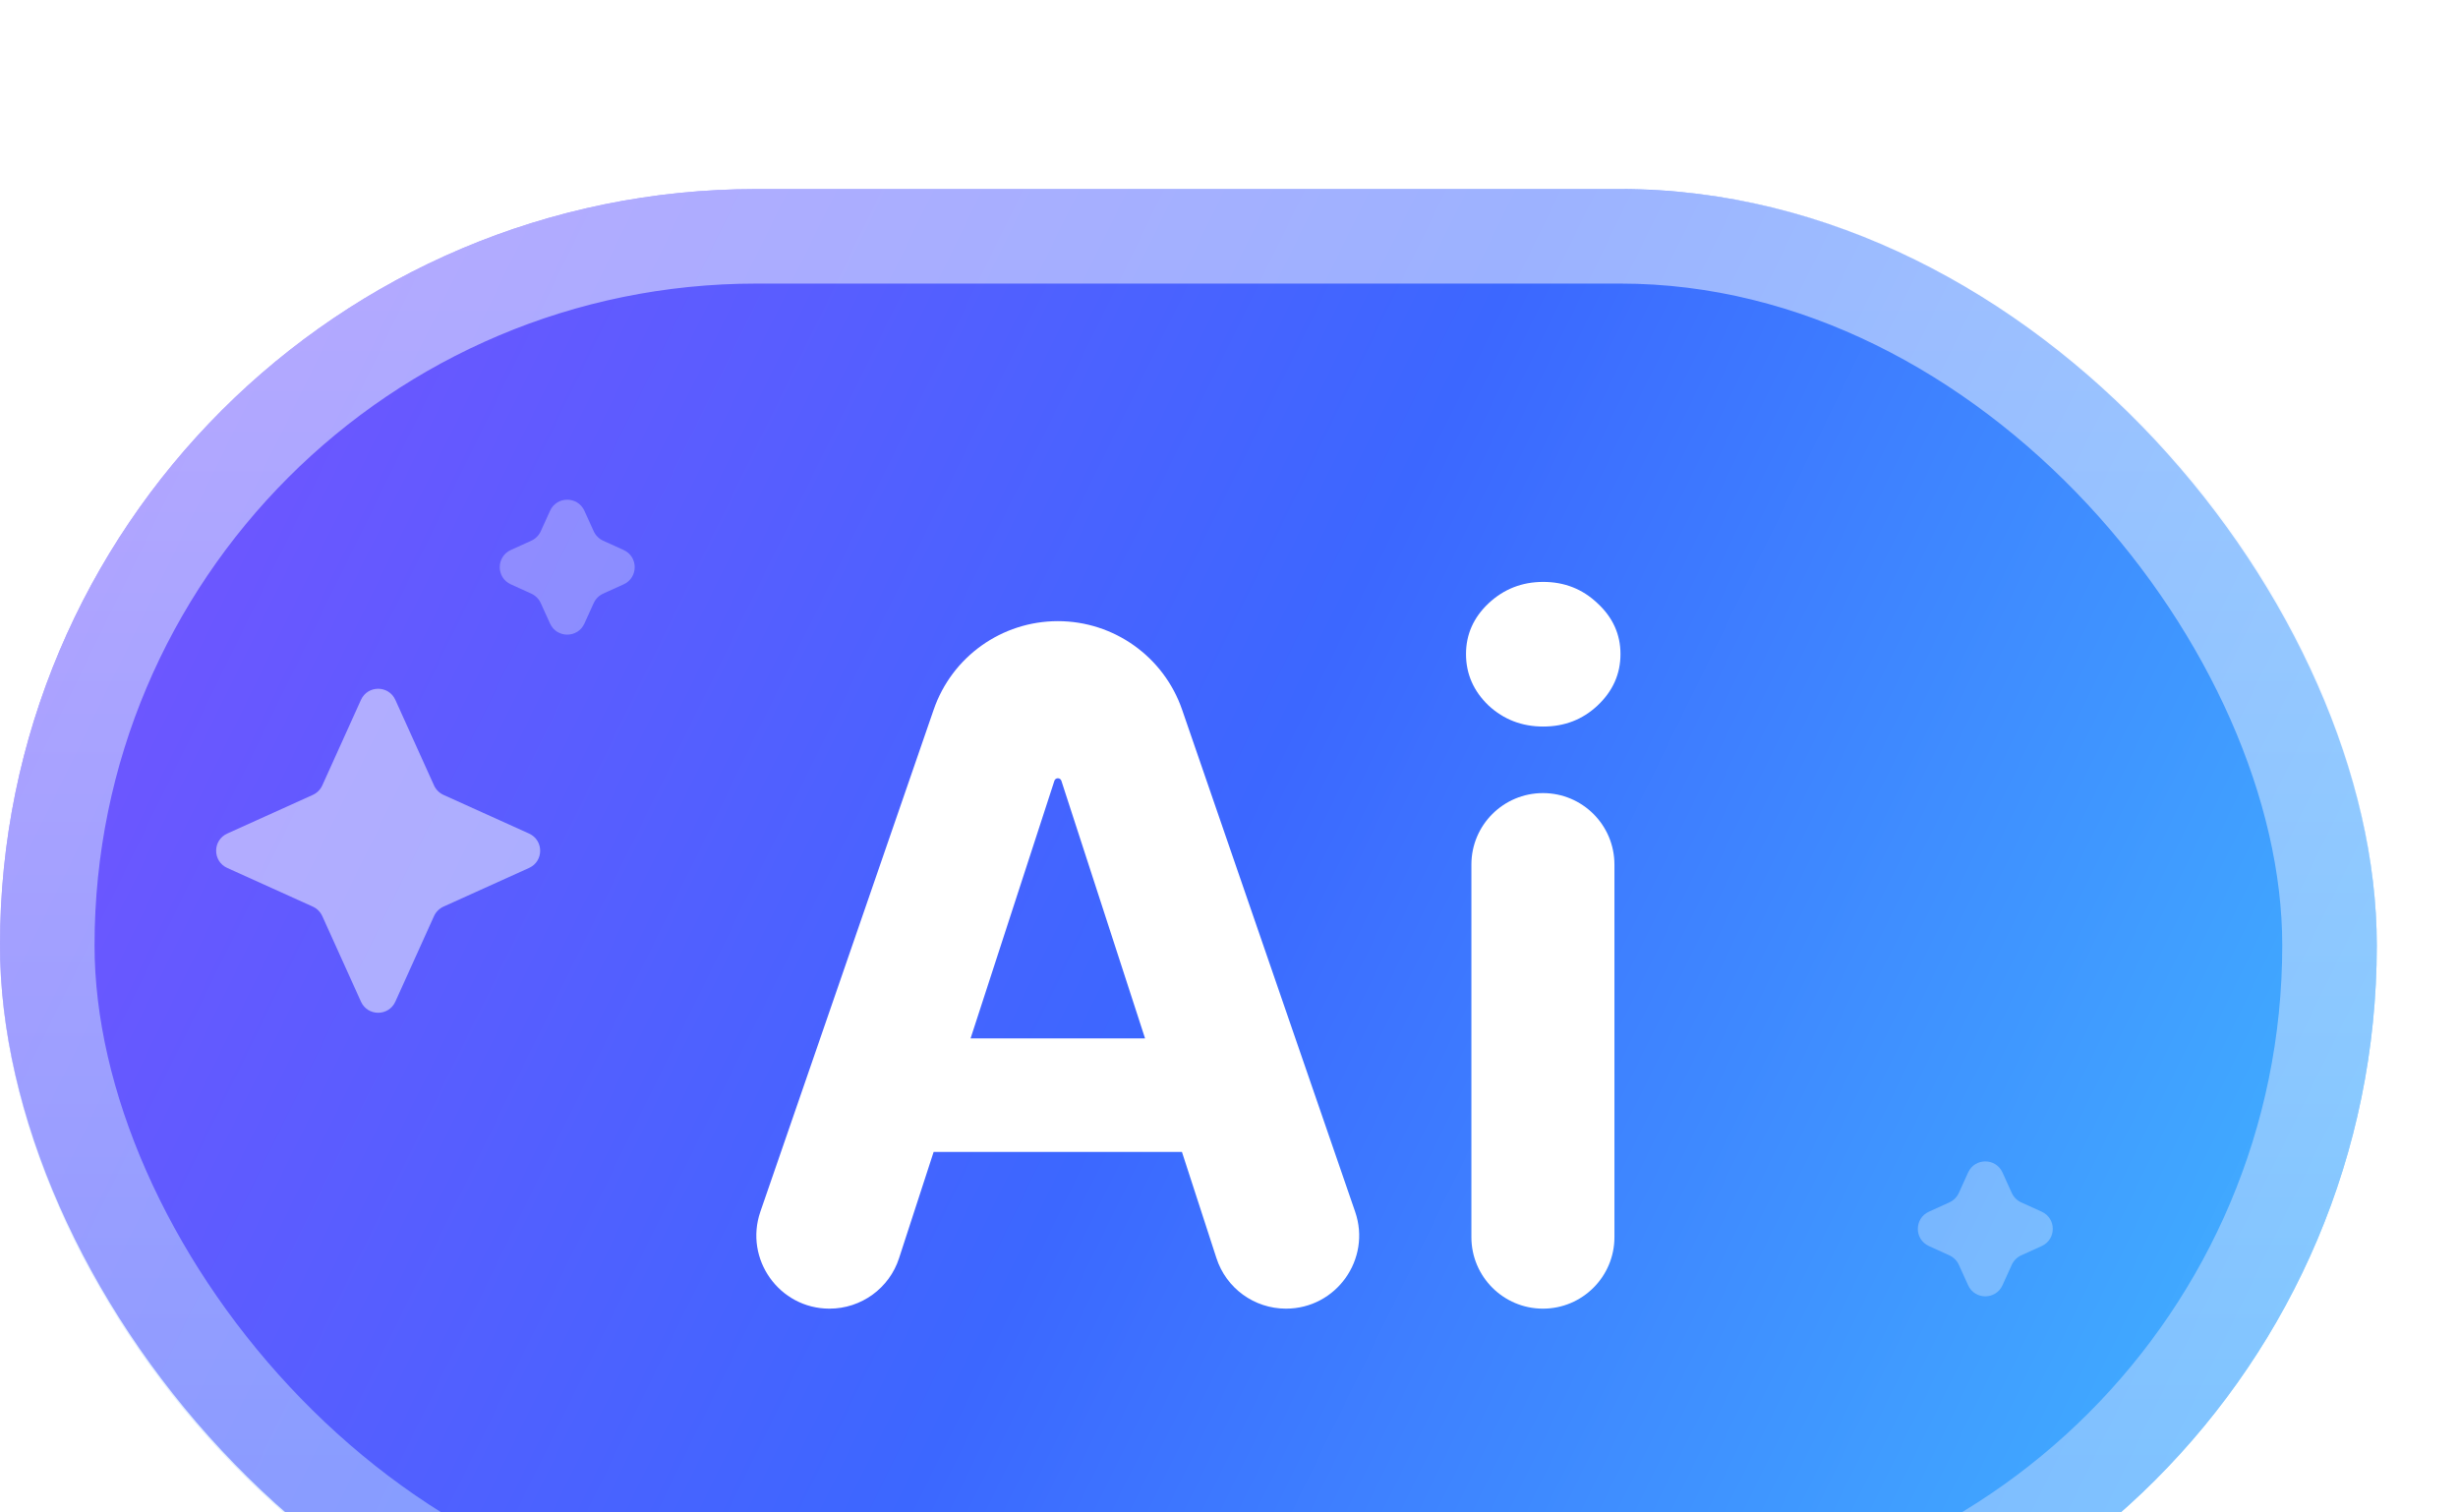
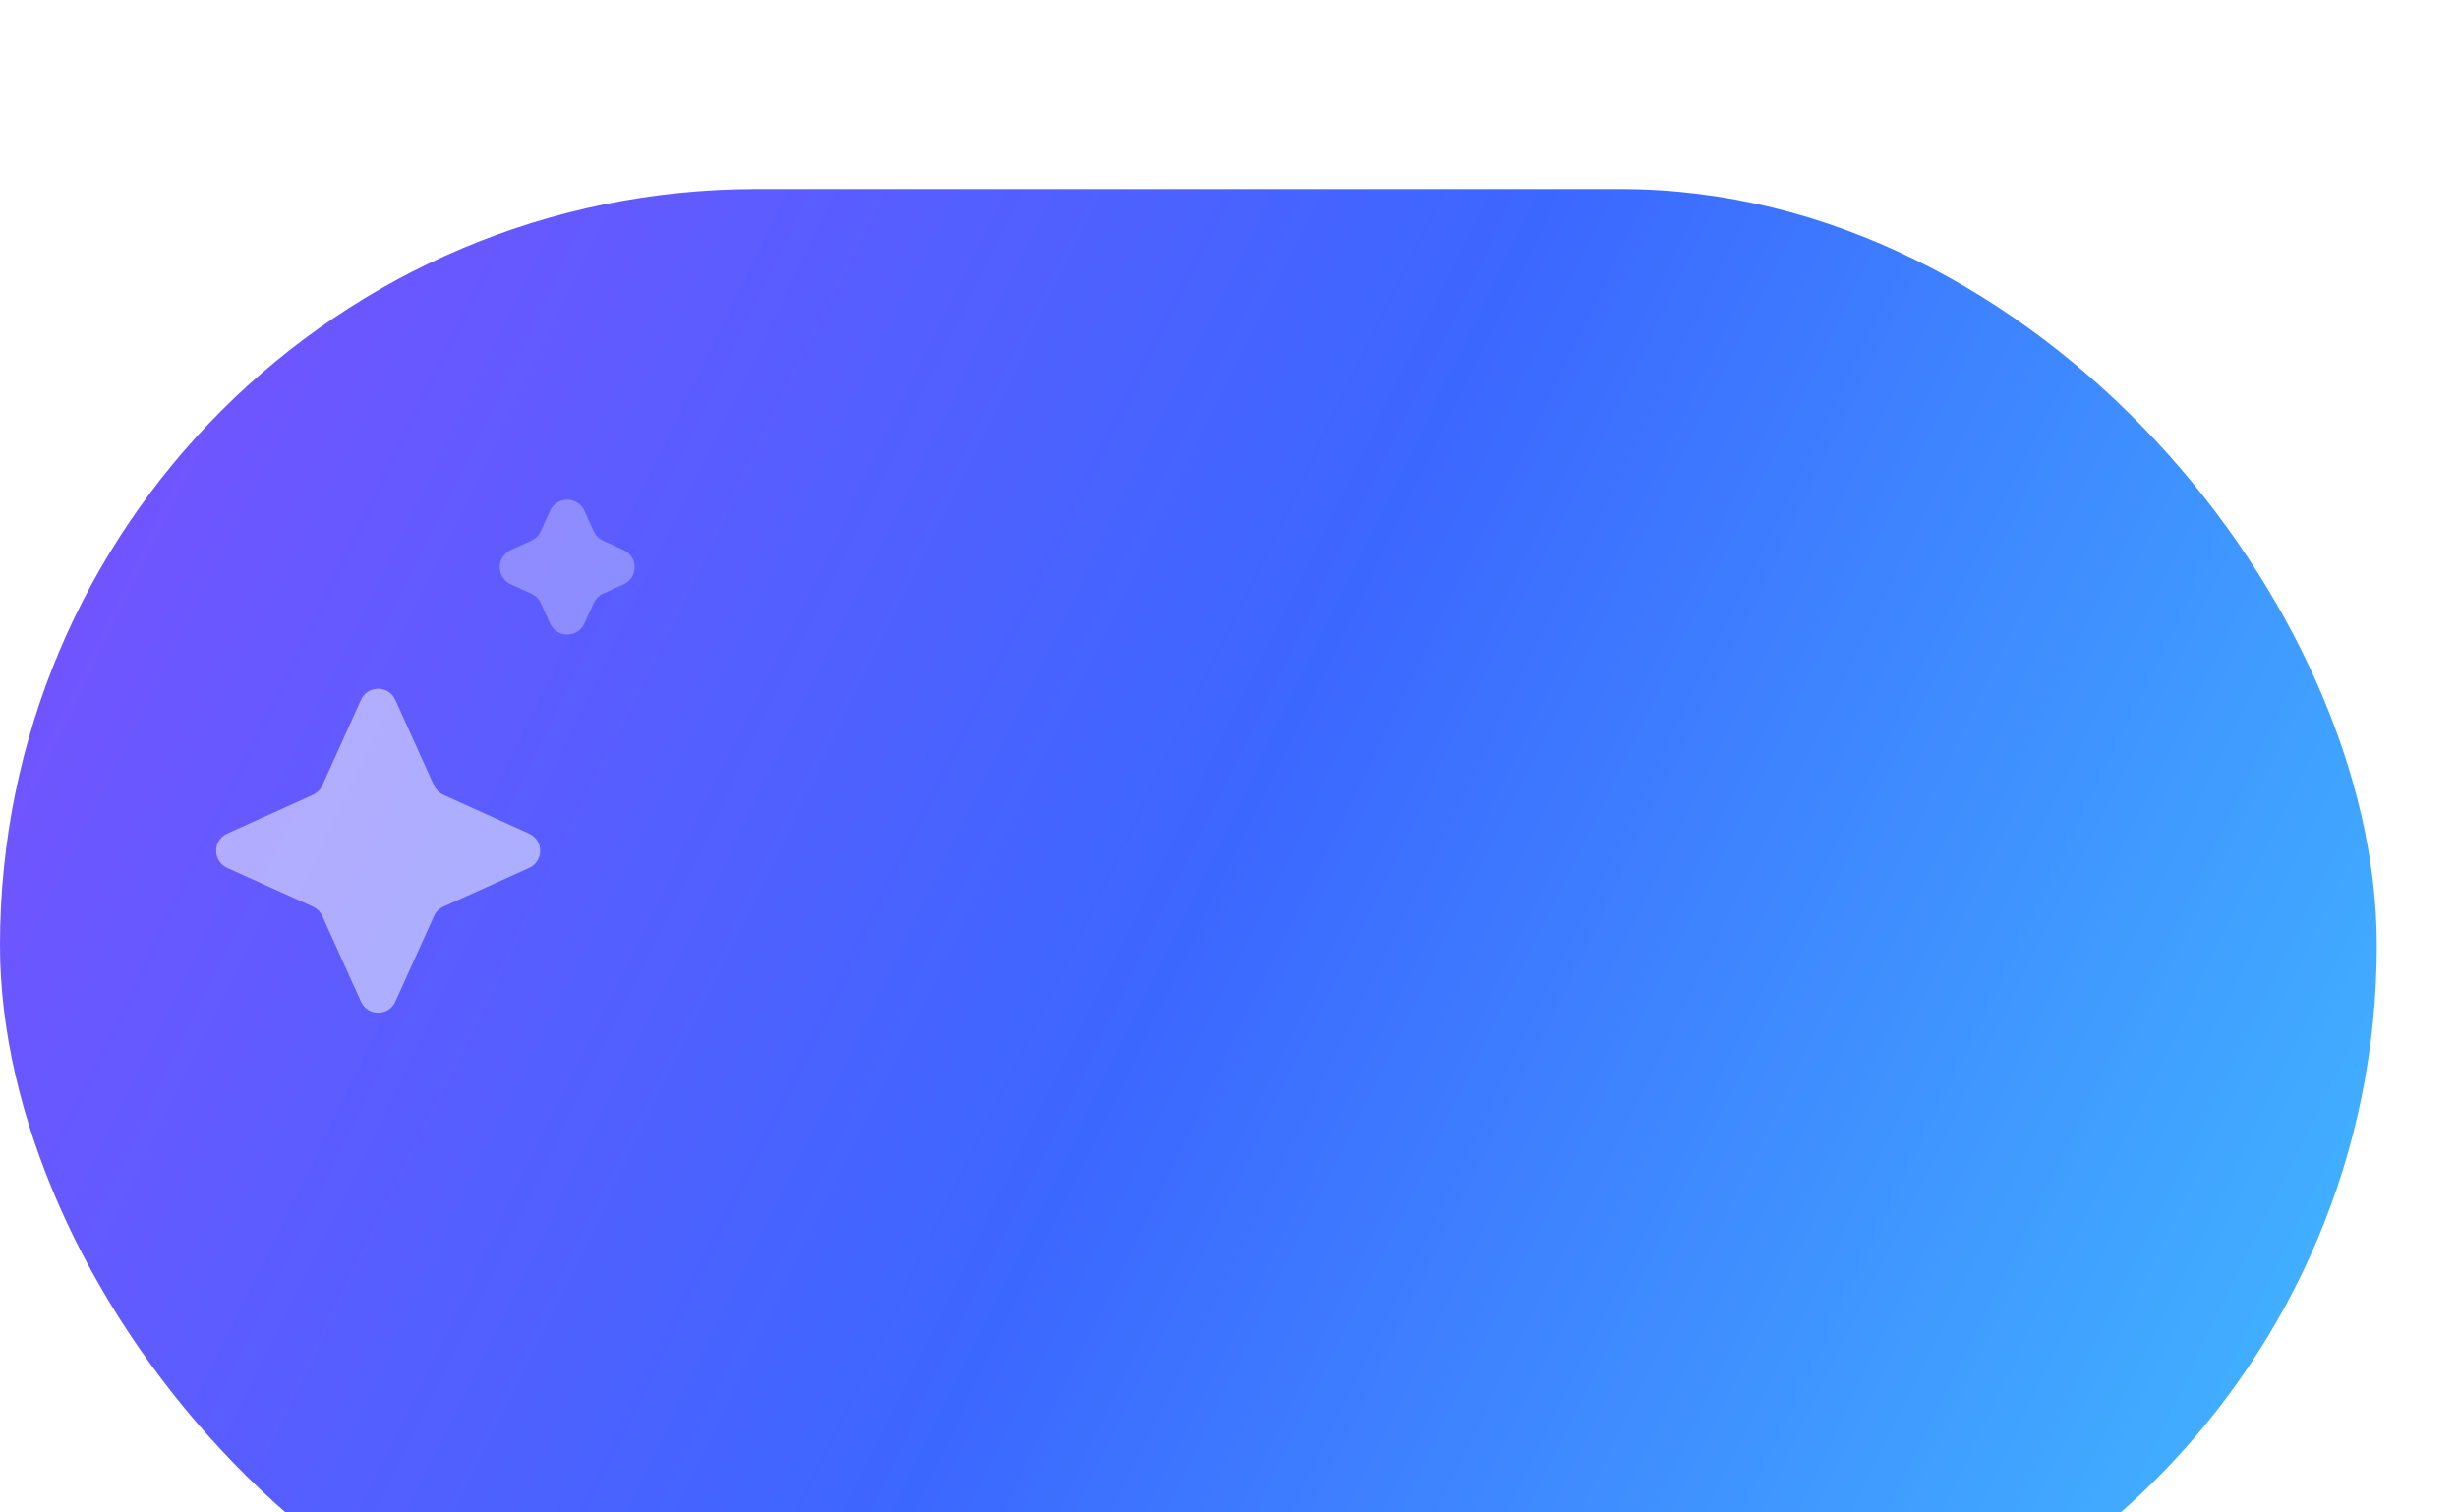
<svg xmlns="http://www.w3.org/2000/svg" fill="none" viewBox="0 0 26 16" class="design-iconfont">
  <g filter="url(#iibiau8rj__filter0_i_6876_31039)">
    <rect width="25.141" height="16" rx="8" fill="url(#iibiau8rj__paint0_linear_6876_31039)" />
-     <rect x=".5" y=".5" width="24.141" height="15" rx="7.5" stroke="url(#iibiau8rj__paint1_linear_6876_31039)" stroke-opacity=".5" />
-     <path d="M16.321 11.844C15.903 11.844 15.564 11.505 15.564 11.088V7.146C15.564 6.728 15.903 6.39 16.321 6.39C16.738 6.39 17.077 6.728 17.077 7.146V11.088C17.077 11.505 16.738 11.844 16.321 11.844ZM16.324 5.686C16.099 5.686 15.906 5.612 15.745 5.463C15.587 5.311 15.507 5.13 15.507 4.919C15.507 4.711 15.587 4.532 15.745 4.383C15.906 4.232 16.099 4.156 16.324 4.156C16.549 4.156 16.741 4.232 16.899 4.383C17.06 4.532 17.141 4.711 17.141 4.919C17.141 5.13 17.06 5.311 16.899 5.463C16.741 5.612 16.549 5.686 16.324 5.686Z" fill="#fff" />
-     <path d="M9.51 11.31C9.407 11.628 9.11 11.844 8.774 11.844C8.243 11.844 7.87 11.32 8.043 10.818L9.876 5.508C10.069 4.947 10.597 4.571 11.19 4.571C11.783 4.571 12.311 4.948 12.504 5.508L14.334 10.818C14.508 11.32 14.134 11.844 13.603 11.844C13.267 11.844 12.97 11.628 12.867 11.309L11.227 6.26C11.222 6.244 11.207 6.233 11.19 6.233C11.173 6.233 11.158 6.244 11.153 6.26L9.51 11.31ZM9.233 9.586C9.233 9.254 9.502 8.985 9.834 8.985H12.525C12.857 8.985 13.126 9.254 13.126 9.586C13.126 9.917 12.857 10.186 12.525 10.186H9.834C9.502 10.186 9.233 9.917 9.233 9.586Z" fill="#fff" />
    <path opacity=".5" d="M3.818 5.404C3.889 5.247 4.111 5.247 4.182 5.404L4.591 6.309C4.611 6.353 4.647 6.389 4.691 6.409L5.596 6.818C5.753 6.889 5.753 7.111 5.596 7.182L4.691 7.591C4.647 7.611 4.611 7.647 4.591 7.691L4.182 8.596C4.111 8.753 3.889 8.753 3.818 8.596L3.409 7.691C3.389 7.647 3.353 7.611 3.309 7.591L2.404 7.182C2.247 7.111 2.247 6.889 2.404 6.818L3.309 6.409C3.353 6.389 3.389 6.353 3.409 6.309L3.818 5.404Z" fill="#fff" />
    <path opacity=".3" d="M6.596 3.818C6.753 3.889 6.753 4.111 6.596 4.182L6.38 4.28C6.336 4.3 6.3 4.336 6.28 4.38L6.182 4.596C6.111 4.753 5.889 4.753 5.818 4.596L5.72 4.38C5.7 4.336 5.664 4.3 5.62 4.28L5.404 4.182C5.247 4.111 5.247 3.889 5.404 3.818L5.62 3.72C5.664 3.7 5.7 3.664 5.72 3.62L5.818 3.404C5.889 3.247 6.111 3.247 6.182 3.404L6.28 3.62C6.3 3.664 6.336 3.7 6.38 3.72L6.596 3.818Z" fill="#fff" />
-     <path opacity=".3" d="M21.596 10.818C21.753 10.889 21.753 11.111 21.596 11.182L21.38 11.28C21.336 11.3 21.3 11.336 21.28 11.38L21.182 11.596C21.111 11.753 20.889 11.753 20.818 11.596L20.72 11.38C20.7 11.336 20.664 11.3 20.62 11.28L20.404 11.182C20.247 11.111 20.247 10.889 20.404 10.818L20.62 10.72C20.664 10.7 20.7 10.664 20.72 10.62L20.818 10.404C20.889 10.247 21.111 10.247 21.182 10.404L21.28 10.62C21.3 10.664 21.336 10.7 21.38 10.72L21.596 10.818Z" fill="#fff" />
  </g>
  <defs>
    <linearGradient id="iibiau8rj__paint0_linear_6876_31039" x1="25" y1="16" x2="-1.482" y2="3.024" gradientUnits="userSpaceOnUse">
      <stop stop-color="#42BDFF" />
      <stop offset=".5" stop-color="#3C67FF" />
      <stop offset="1" stop-color="#7C51FF" />
    </linearGradient>
    <linearGradient id="iibiau8rj__paint1_linear_6876_31039" x1="12.57" y1="0" x2="12.57" y2="16" gradientUnits="userSpaceOnUse">
      <stop stop-color="#fff" />
      <stop offset="1" stop-color="#B4D4FF" />
    </linearGradient>
    <filter id="iibiau8rj__filter0_i_6876_31039" x="0" y="0" width="25.141" height="18" filterUnits="userSpaceOnUse" color-interpolation-filters="sRGB">
      <feFlood flood-opacity="0" result="BackgroundImageFix" />
      <feBlend in="SourceGraphic" in2="BackgroundImageFix" result="shape" />
      <feColorMatrix in="SourceAlpha" values="0 0 0 0 0 0 0 0 0 0 0 0 0 0 0 0 0 0 127 0" result="hardAlpha" />
      <feOffset dy="2" />
      <feGaussianBlur stdDeviation="1" />
      <feComposite in2="hardAlpha" operator="arithmetic" k2="-1" k3="1" />
      <feColorMatrix values="0 0 0 0 1 0 0 0 0 1 0 0 0 0 1 0 0 0 0.5 0" />
      <feBlend in2="shape" result="effect1_innerShadow_6876_31039" />
    </filter>
  </defs>
</svg>